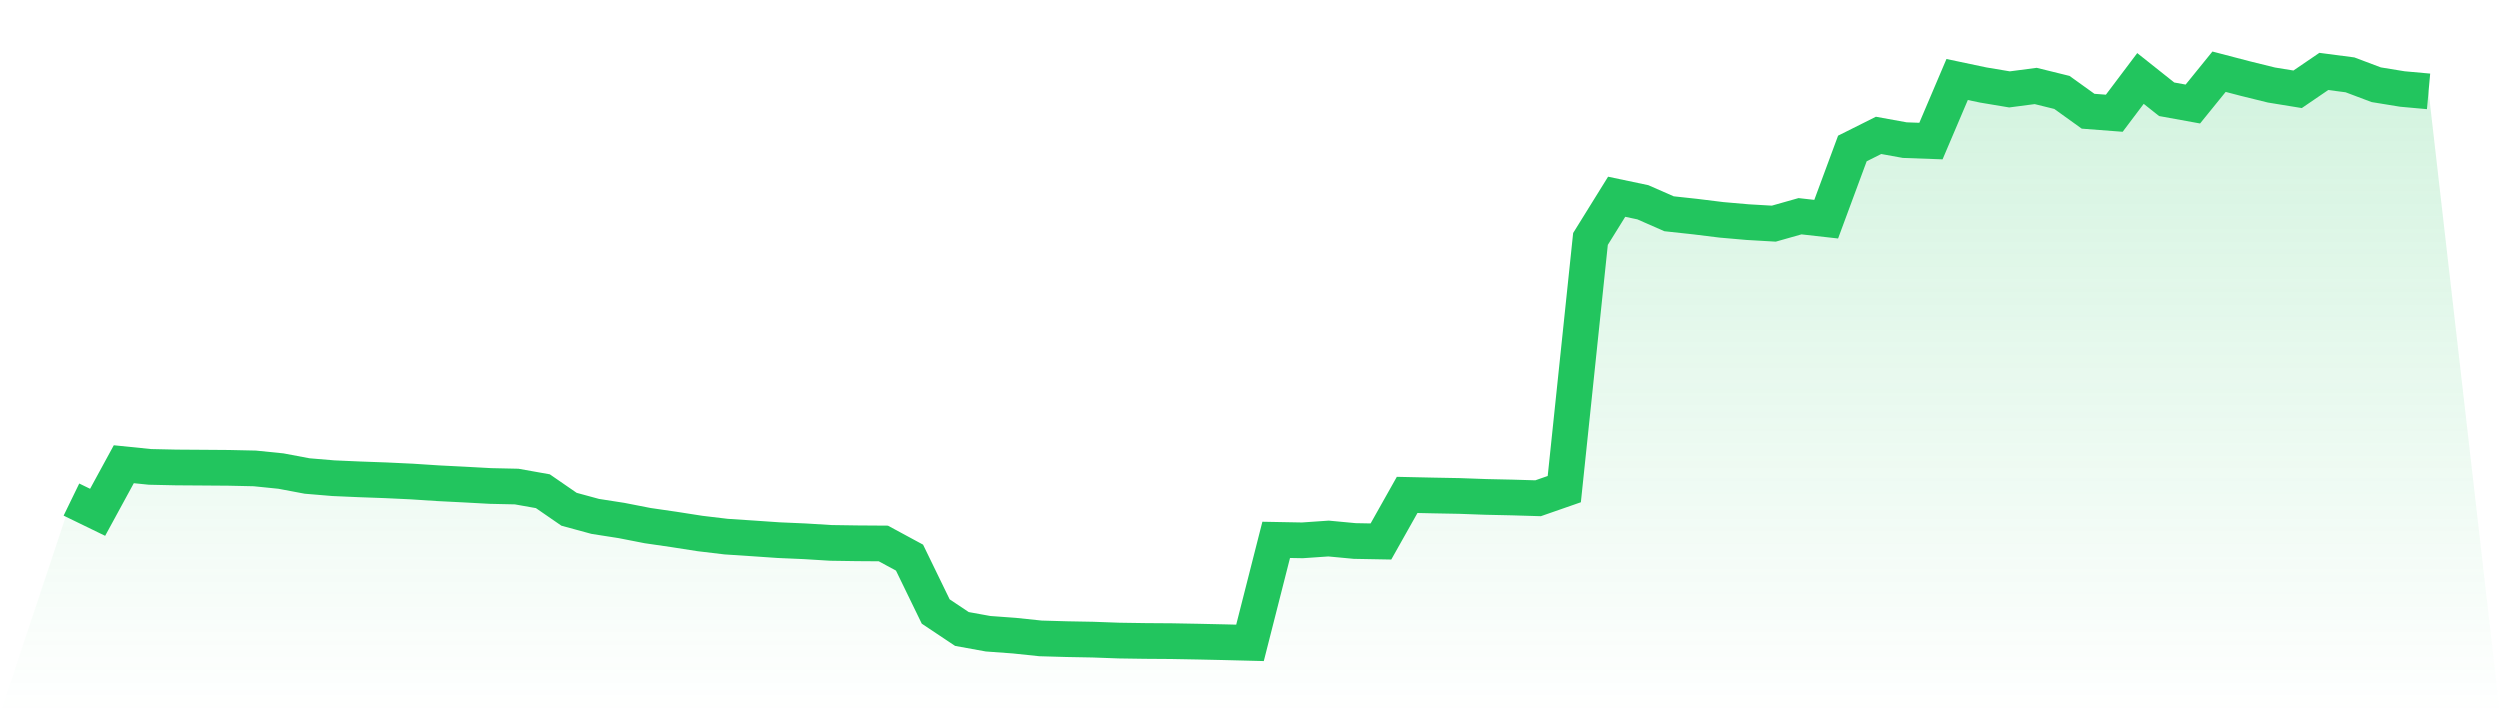
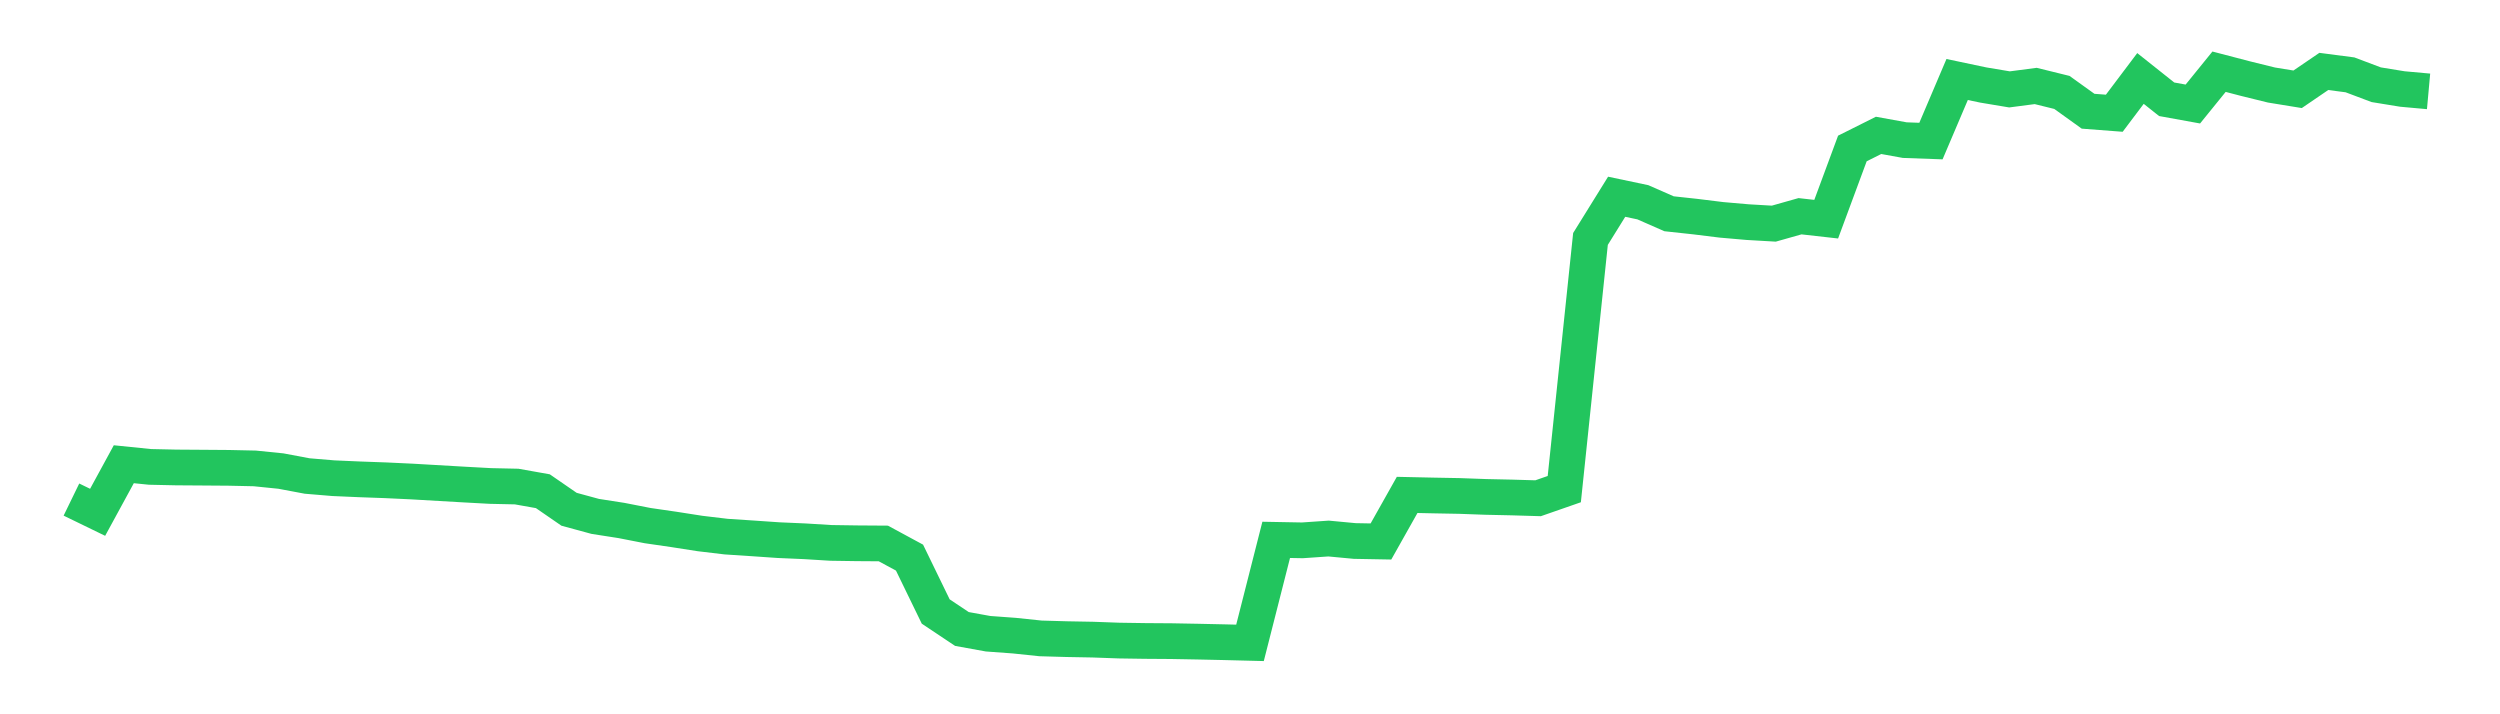
<svg xmlns="http://www.w3.org/2000/svg" viewBox="0 0 140 40">
  <defs>
    <linearGradient id="gradient" x1="0" x2="0" y1="0" y2="1">
      <stop offset="0%" stop-color="#22c55e" stop-opacity="0.2" />
      <stop offset="100%" stop-color="#22c55e" stop-opacity="0" />
    </linearGradient>
  </defs>
-   <path d="M4,27.976 L4,27.976 L5.467,28.689 L6.933,25.997 L8.4,26.146 L9.867,26.178 L11.333,26.188 L12.8,26.199 L14.267,26.231 L15.733,26.38 L17.2,26.656 L18.667,26.779 L20.133,26.843 L21.6,26.896 L23.067,26.965 L24.533,27.061 L26,27.135 L27.467,27.215 L28.933,27.247 L30.4,27.508 L31.867,28.519 L33.333,28.918 L34.8,29.147 L36.267,29.434 L37.733,29.647 L39.2,29.876 L40.667,30.051 L42.133,30.147 L43.6,30.248 L45.067,30.312 L46.533,30.402 L48,30.424 L49.467,30.434 L50.933,31.227 L52.4,34.244 L53.867,35.223 L55.333,35.489 L56.8,35.596 L58.267,35.75 L59.733,35.792 L61.2,35.819 L62.667,35.872 L64.133,35.894 L65.6,35.904 L67.067,35.931 L68.533,35.963 L70,36 L71.467,30.232 L72.933,30.259 L74.4,30.158 L75.867,30.296 L77.333,30.323 L78.8,27.715 L80.267,27.747 L81.733,27.774 L83.2,27.827 L84.667,27.859 L86.133,27.902 L87.6,27.391 L89.067,13.381 L90.533,11.018 L92,11.327 L93.467,11.971 L94.933,12.13 L96.4,12.311 L97.867,12.439 L99.333,12.524 L100.8,12.109 L102.267,12.274 L103.733,8.315 L105.2,7.581 L106.667,7.847 L108.133,7.9 L109.6,4.452 L111.067,4.761 L112.533,5.006 L114,4.814 L115.467,5.176 L116.933,6.229 L118.4,6.341 L119.867,4.394 L121.333,5.559 L122.8,5.825 L124.267,4.016 L125.733,4.399 L127.2,4.761 L128.667,5 L130.133,4 L131.6,4.192 L133.067,4.745 L134.533,4.984 L136,5.117 L140,40 L0,40 z" fill="url(#gradient)" />
-   <path d="M4,27.976 L4,27.976 L5.467,28.689 L6.933,25.997 L8.4,26.146 L9.867,26.178 L11.333,26.188 L12.8,26.199 L14.267,26.231 L15.733,26.38 L17.2,26.656 L18.667,26.779 L20.133,26.843 L21.6,26.896 L23.067,26.965 L24.533,27.061 L26,27.135 L27.467,27.215 L28.933,27.247 L30.4,27.508 L31.867,28.519 L33.333,28.918 L34.8,29.147 L36.267,29.434 L37.733,29.647 L39.2,29.876 L40.667,30.051 L42.133,30.147 L43.6,30.248 L45.067,30.312 L46.533,30.402 L48,30.424 L49.467,30.434 L50.933,31.227 L52.4,34.244 L53.867,35.223 L55.333,35.489 L56.8,35.596 L58.267,35.75 L59.733,35.792 L61.2,35.819 L62.667,35.872 L64.133,35.894 L65.6,35.904 L67.067,35.931 L68.533,35.963 L70,36 L71.467,30.232 L72.933,30.259 L74.4,30.158 L75.867,30.296 L77.333,30.323 L78.8,27.715 L80.267,27.747 L81.733,27.774 L83.2,27.827 L84.667,27.859 L86.133,27.902 L87.6,27.391 L89.067,13.381 L90.533,11.018 L92,11.327 L93.467,11.971 L94.933,12.13 L96.4,12.311 L97.867,12.439 L99.333,12.524 L100.8,12.109 L102.267,12.274 L103.733,8.315 L105.2,7.581 L106.667,7.847 L108.133,7.9 L109.6,4.452 L111.067,4.761 L112.533,5.006 L114,4.814 L115.467,5.176 L116.933,6.229 L118.4,6.341 L119.867,4.394 L121.333,5.559 L122.8,5.825 L124.267,4.016 L125.733,4.399 L127.2,4.761 L128.667,5 L130.133,4 L131.6,4.192 L133.067,4.745 L134.533,4.984 L136,5.117" fill="none" stroke="#22c55e" stroke-width="2" />
+   <path d="M4,27.976 L4,27.976 L5.467,28.689 L6.933,25.997 L8.4,26.146 L9.867,26.178 L11.333,26.188 L12.8,26.199 L14.267,26.231 L15.733,26.38 L17.2,26.656 L18.667,26.779 L20.133,26.843 L21.6,26.896 L23.067,26.965 L26,27.135 L27.467,27.215 L28.933,27.247 L30.4,27.508 L31.867,28.519 L33.333,28.918 L34.8,29.147 L36.267,29.434 L37.733,29.647 L39.2,29.876 L40.667,30.051 L42.133,30.147 L43.6,30.248 L45.067,30.312 L46.533,30.402 L48,30.424 L49.467,30.434 L50.933,31.227 L52.4,34.244 L53.867,35.223 L55.333,35.489 L56.8,35.596 L58.267,35.75 L59.733,35.792 L61.2,35.819 L62.667,35.872 L64.133,35.894 L65.6,35.904 L67.067,35.931 L68.533,35.963 L70,36 L71.467,30.232 L72.933,30.259 L74.4,30.158 L75.867,30.296 L77.333,30.323 L78.8,27.715 L80.267,27.747 L81.733,27.774 L83.2,27.827 L84.667,27.859 L86.133,27.902 L87.6,27.391 L89.067,13.381 L90.533,11.018 L92,11.327 L93.467,11.971 L94.933,12.13 L96.4,12.311 L97.867,12.439 L99.333,12.524 L100.8,12.109 L102.267,12.274 L103.733,8.315 L105.2,7.581 L106.667,7.847 L108.133,7.9 L109.6,4.452 L111.067,4.761 L112.533,5.006 L114,4.814 L115.467,5.176 L116.933,6.229 L118.4,6.341 L119.867,4.394 L121.333,5.559 L122.8,5.825 L124.267,4.016 L125.733,4.399 L127.2,4.761 L128.667,5 L130.133,4 L131.6,4.192 L133.067,4.745 L134.533,4.984 L136,5.117" fill="none" stroke="#22c55e" stroke-width="2" />
</svg>